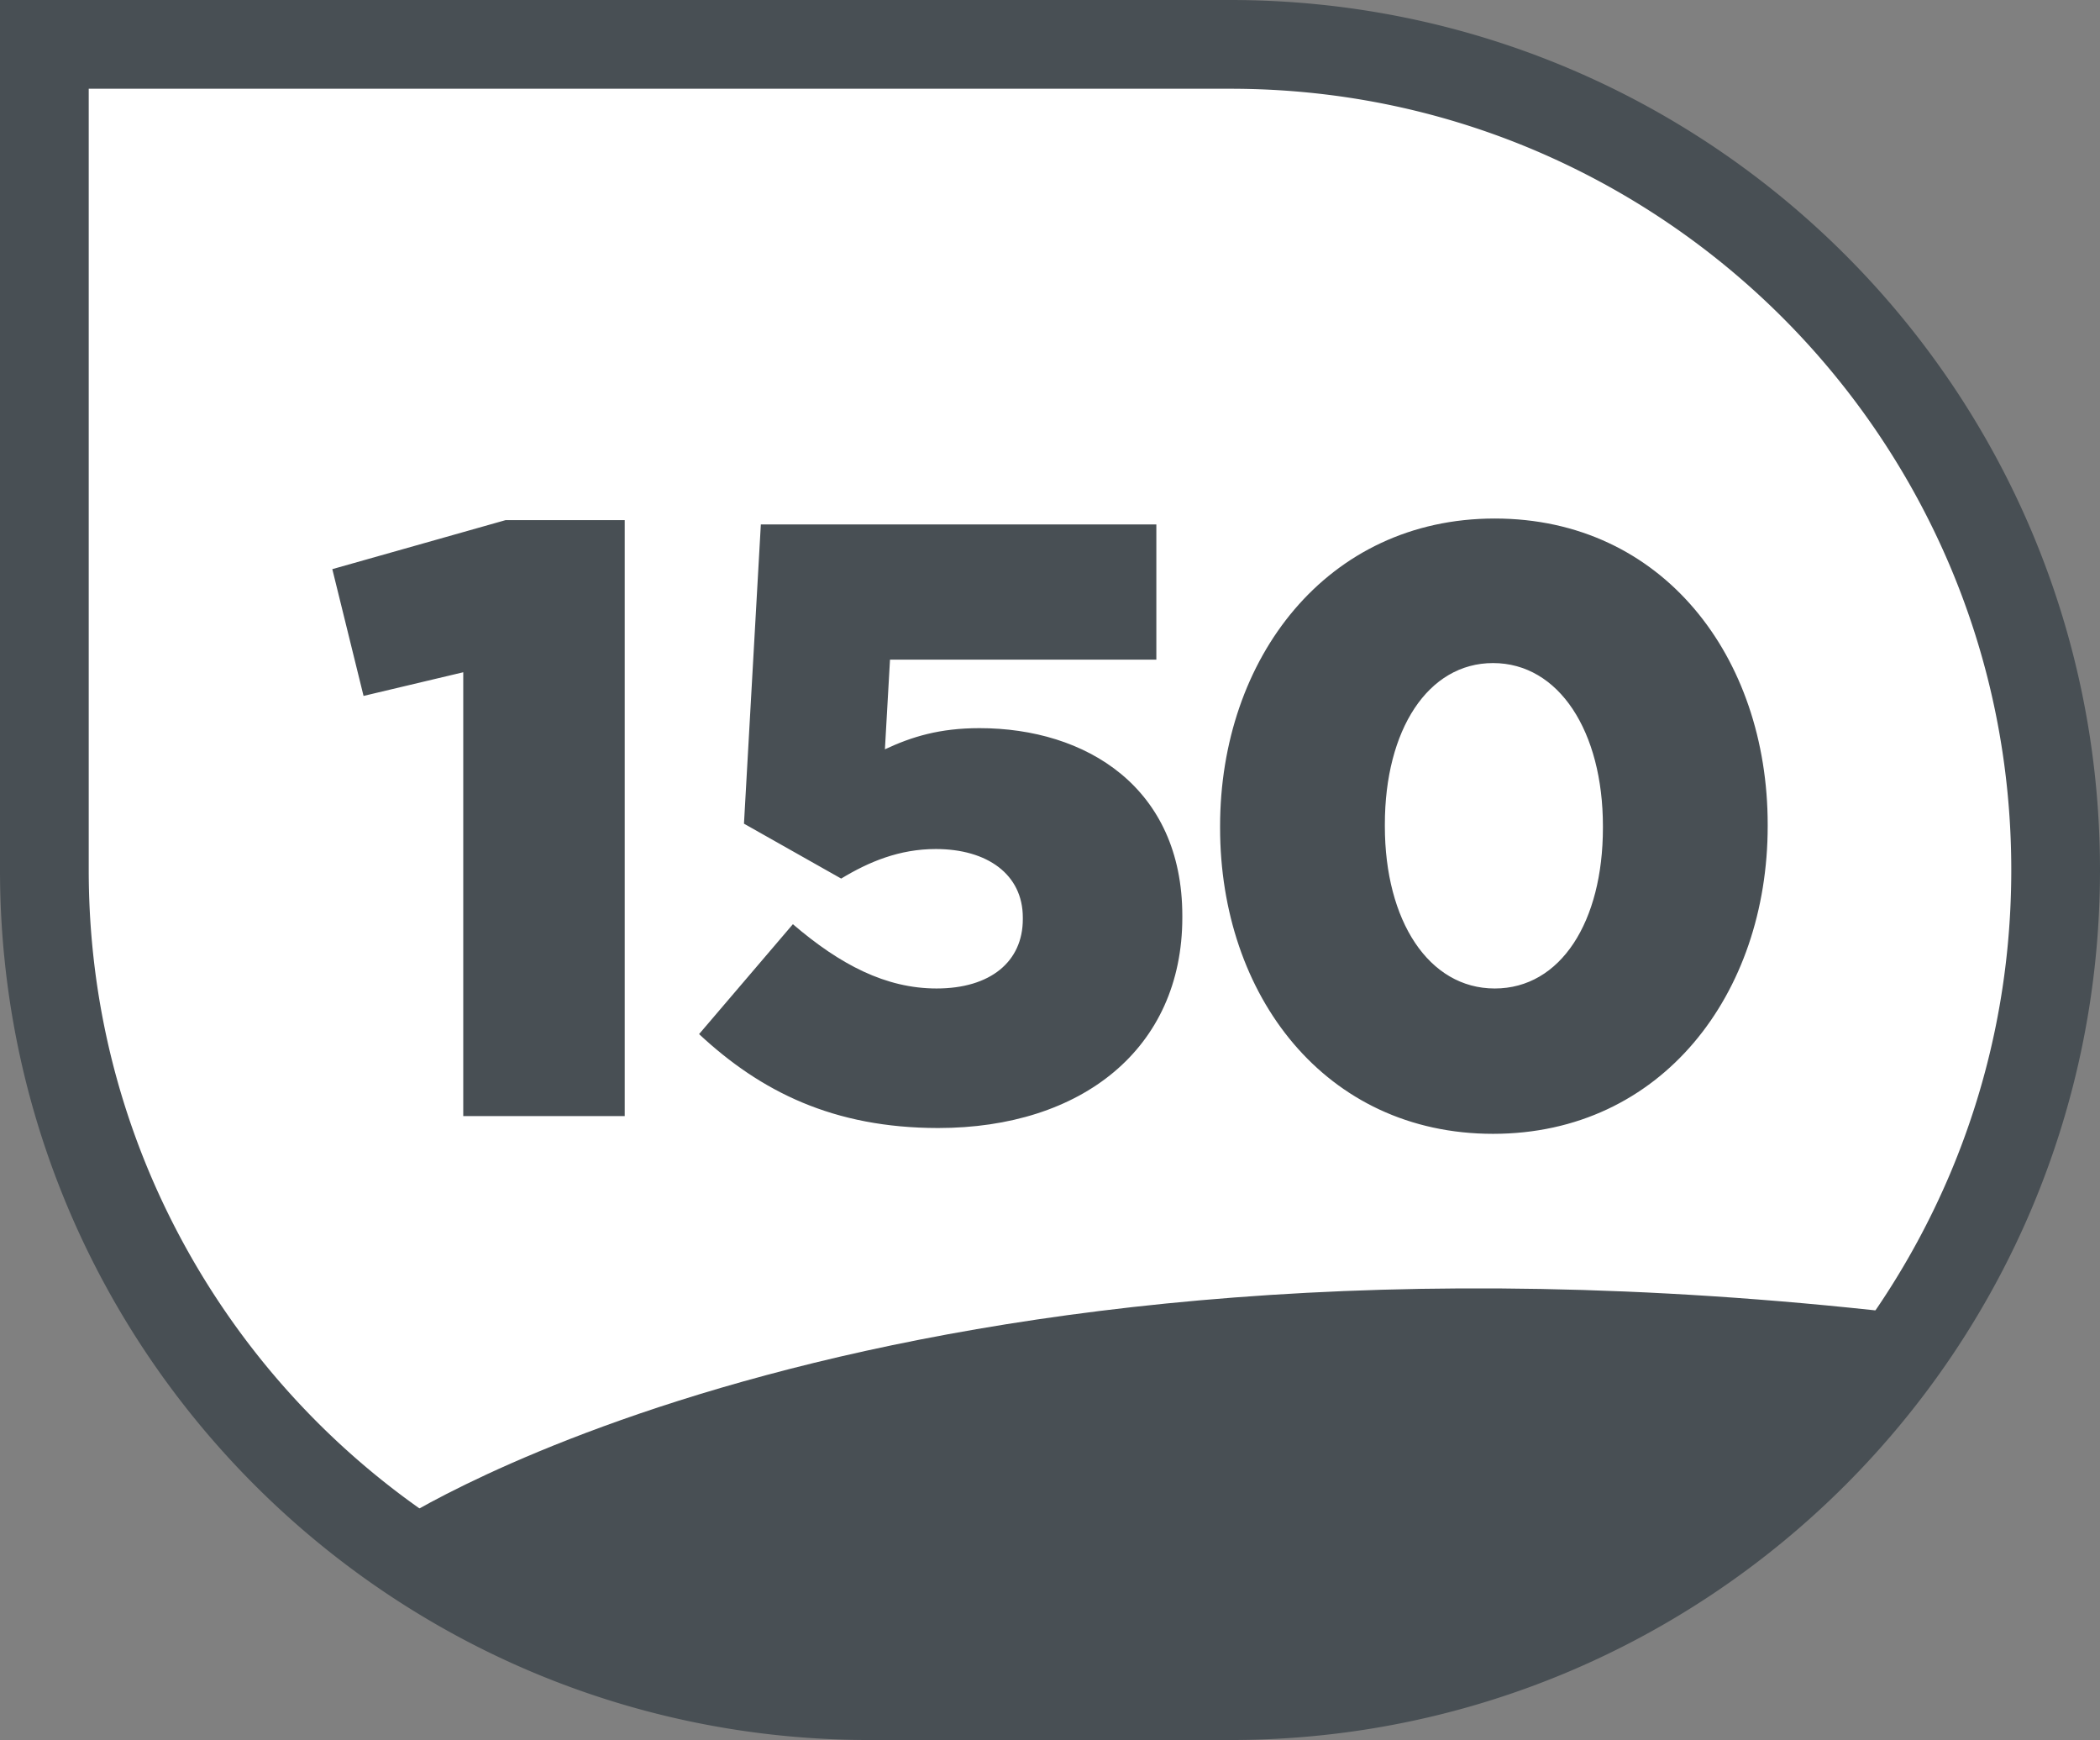
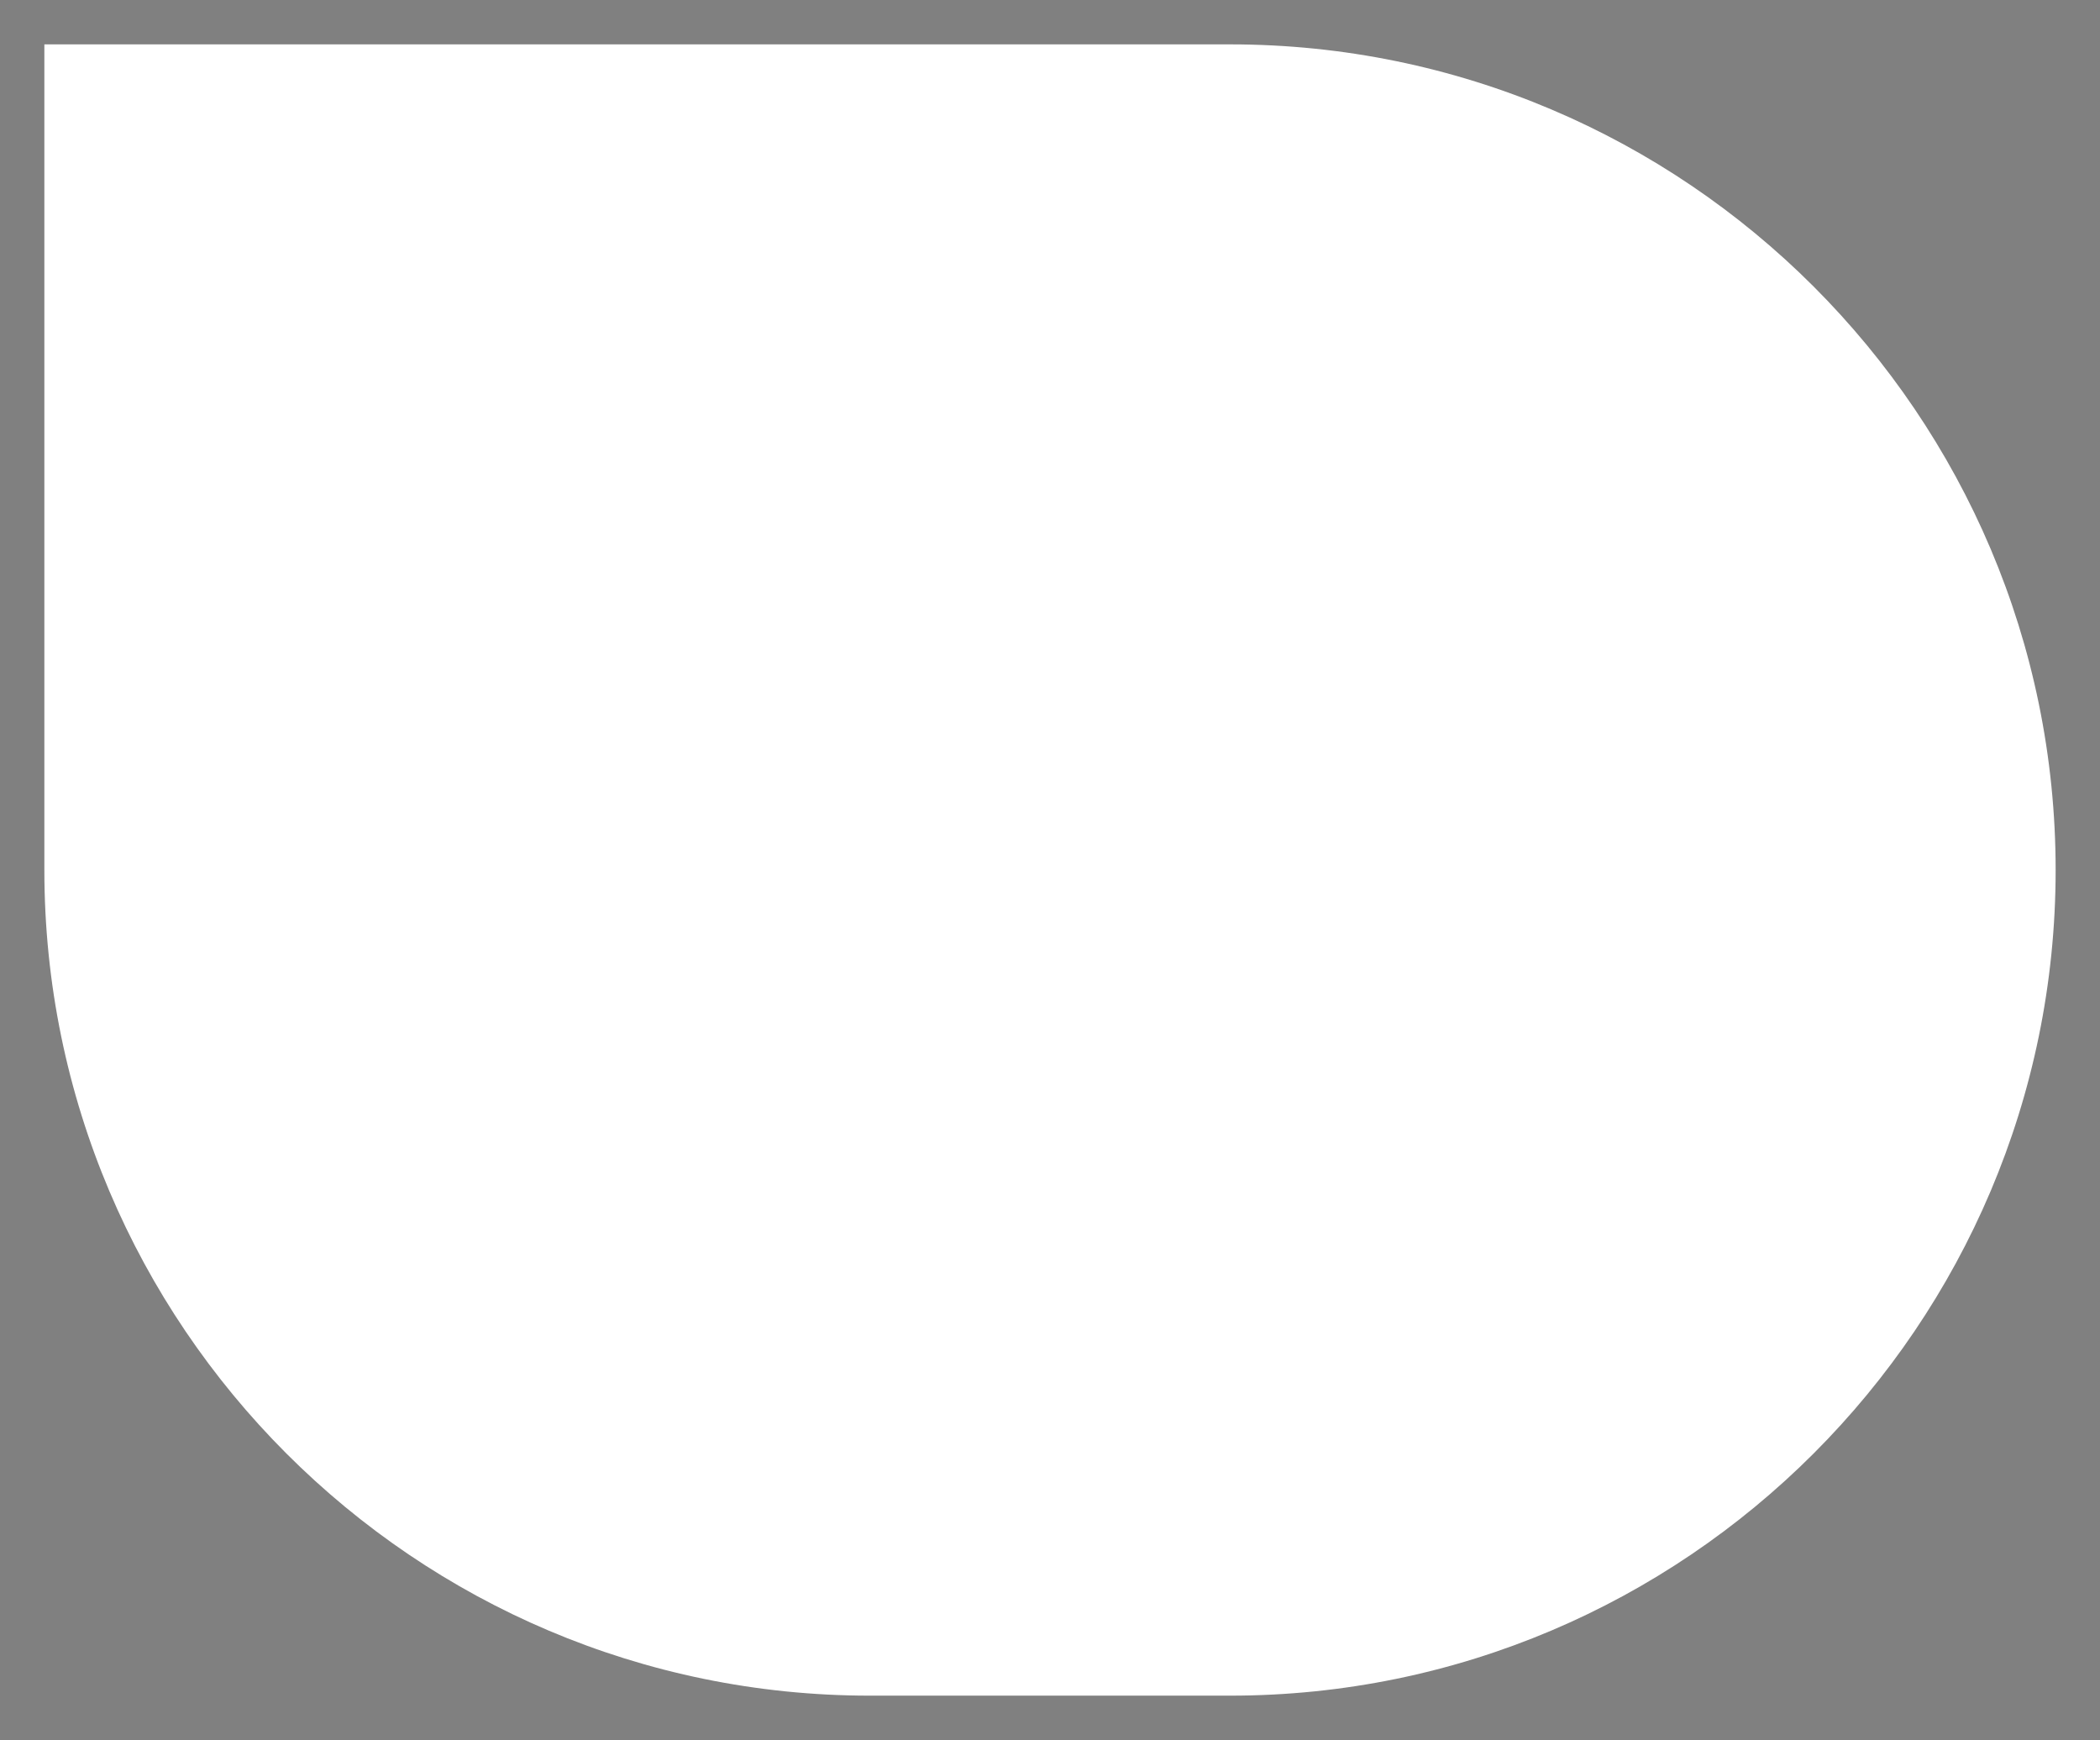
<svg xmlns="http://www.w3.org/2000/svg" id="Calque_1" data-name="Calque 1" viewBox="0 0 2352.7 1949">
  <rect x="0" y="0" width="2352.7" height="1949" fill="#808080" stroke="none" />
  <defs>
    <style>.cls-1{fill:#fff;}.cls-2{fill:#484f54;}</style>
  </defs>
  <path class="cls-1" d="M974.5,1899.3c-509.9,0-924.8-414.9-924.8-924.8V49.7H1378.2c509.9,0,924.8,414.9,924.8,924.8s-414.9,924.8-924.8,924.8Z" />
-   <path class="cls-2" d="M1378.2,99.4c118.2,0,232.8,23.1,340.6,68.7a878.72,878.72,0,0,1,465.8,465.8c45.6,107.8,68.7,222.4,68.7,340.6s-23.1,232.8-68.7,340.6a878.72,878.72,0,0,1-465.8,465.8c-107.8,45.6-222.4,68.7-340.6,68.7H974.5c-118.2,0-232.8-23.1-340.6-68.7a878.72,878.72,0,0,1-465.8-465.8c-45.6-107.8-68.7-222.4-68.7-340.6V99.4Zm0-99.4H0V974.5C0,1512.7,436.3,1949,974.5,1949h403.7c538.2,0,974.5-436.3,974.5-974.5S1916.4,0,1378.2,0" />
-   <path class="cls-2" d="M519,753,407.3,779.5l-35-142,194.1-54.9H699.9v667.5H519Zm264.2,405.3,105.1-123.1c53,45.4,104.1,72,161,72,60.6,0,96.6-30.3,96.6-77.6v-1.9c0-48.3-39.8-76.7-97.5-76.7-40.7,0-74.8,14.2-106,33.1L833.5,922.6l18.9-335.2h443.1V738.9H997.1l-5.7,100.4c30.3-14.2,61.5-23.7,106-23.7,119.3,0,227.2,66.3,227.2,210.2v1.9c0,146.8-112.7,235.8-273.6,235.8-117.3-.1-198.7-40.8-267.8-105.2m583.7-231v-1.9c0-187.5,119.3-344.6,307.7-344.6s305.8,155.3,305.8,342.7v1.9c0,187.5-118.4,344.6-307.7,344.6-188.4,0-305.8-155.3-305.8-342.7m428.9,0v-1.9c0-106-49.2-182.7-123.1-182.7-72.9,0-121.2,74.8-121.2,180.8v1.9c0,106,49.2,181.8,123.1,181.8s121.2-74.8,121.2-179.9M442.1,1706.1s549.3-363.5,1682-235.8l-183.8,206.3-216.1,132.6-216.1,54-299.6,19.6h-280L678,1833.7Z" />
</svg>